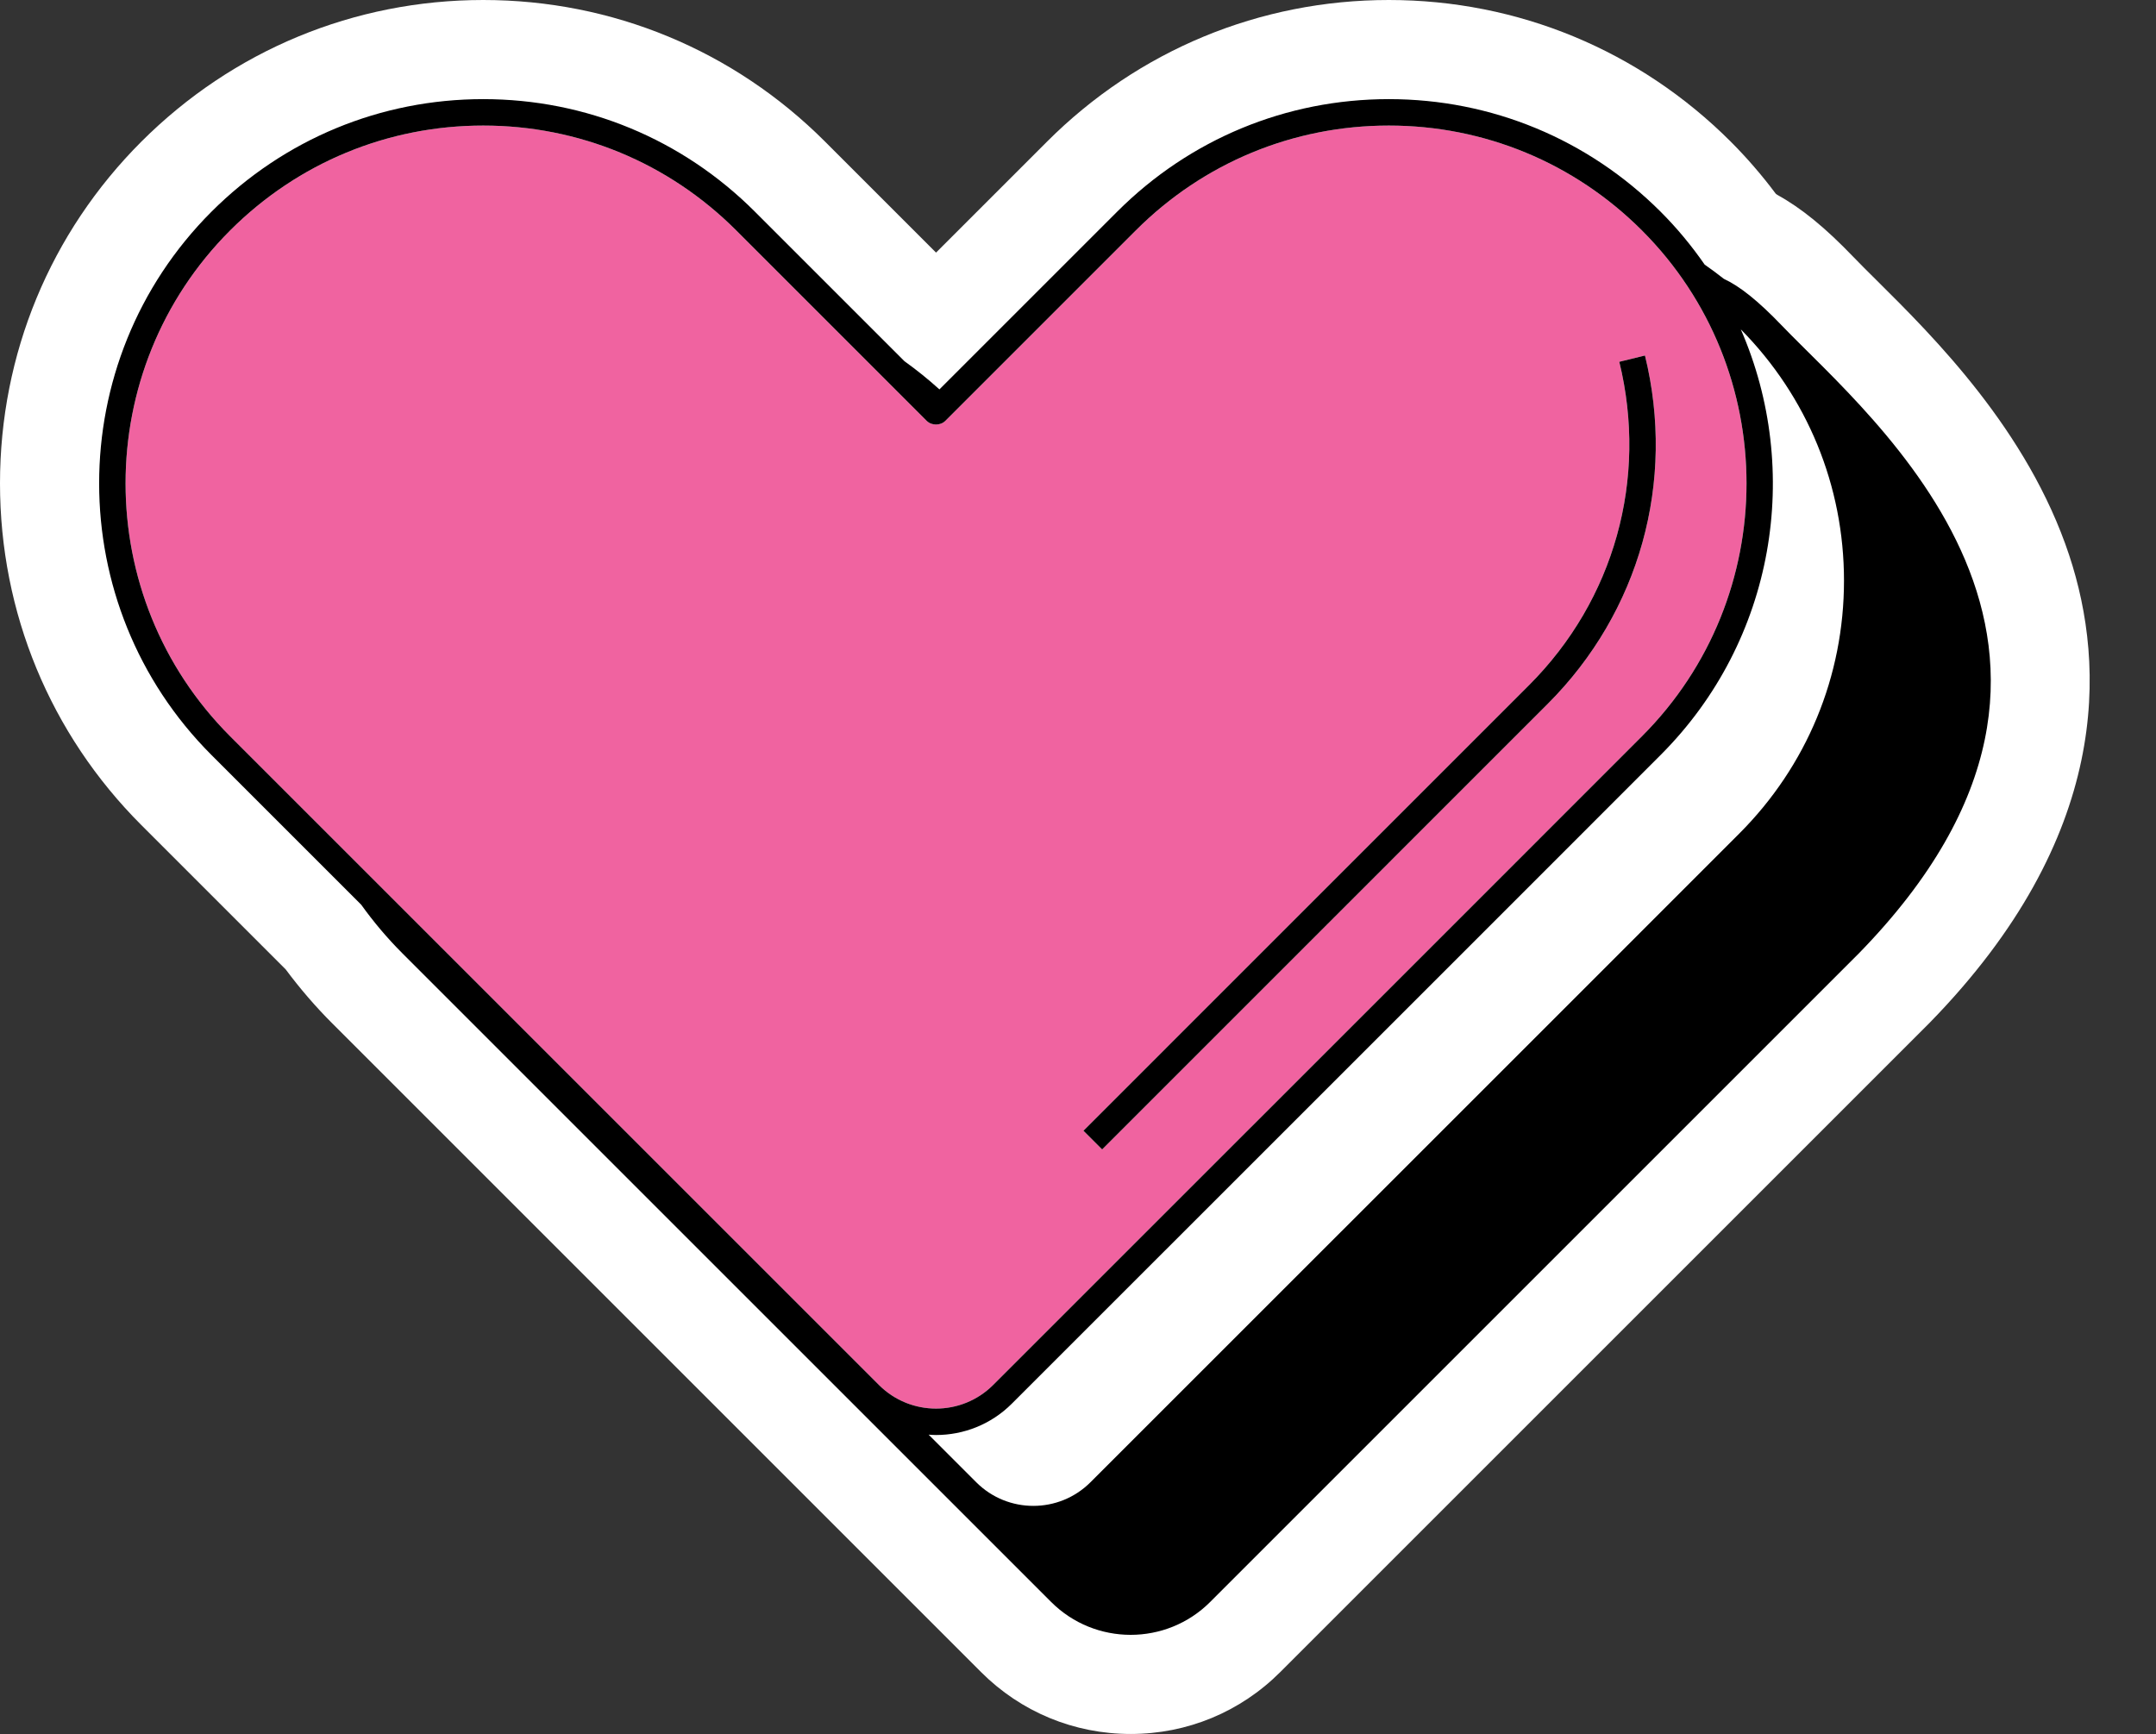
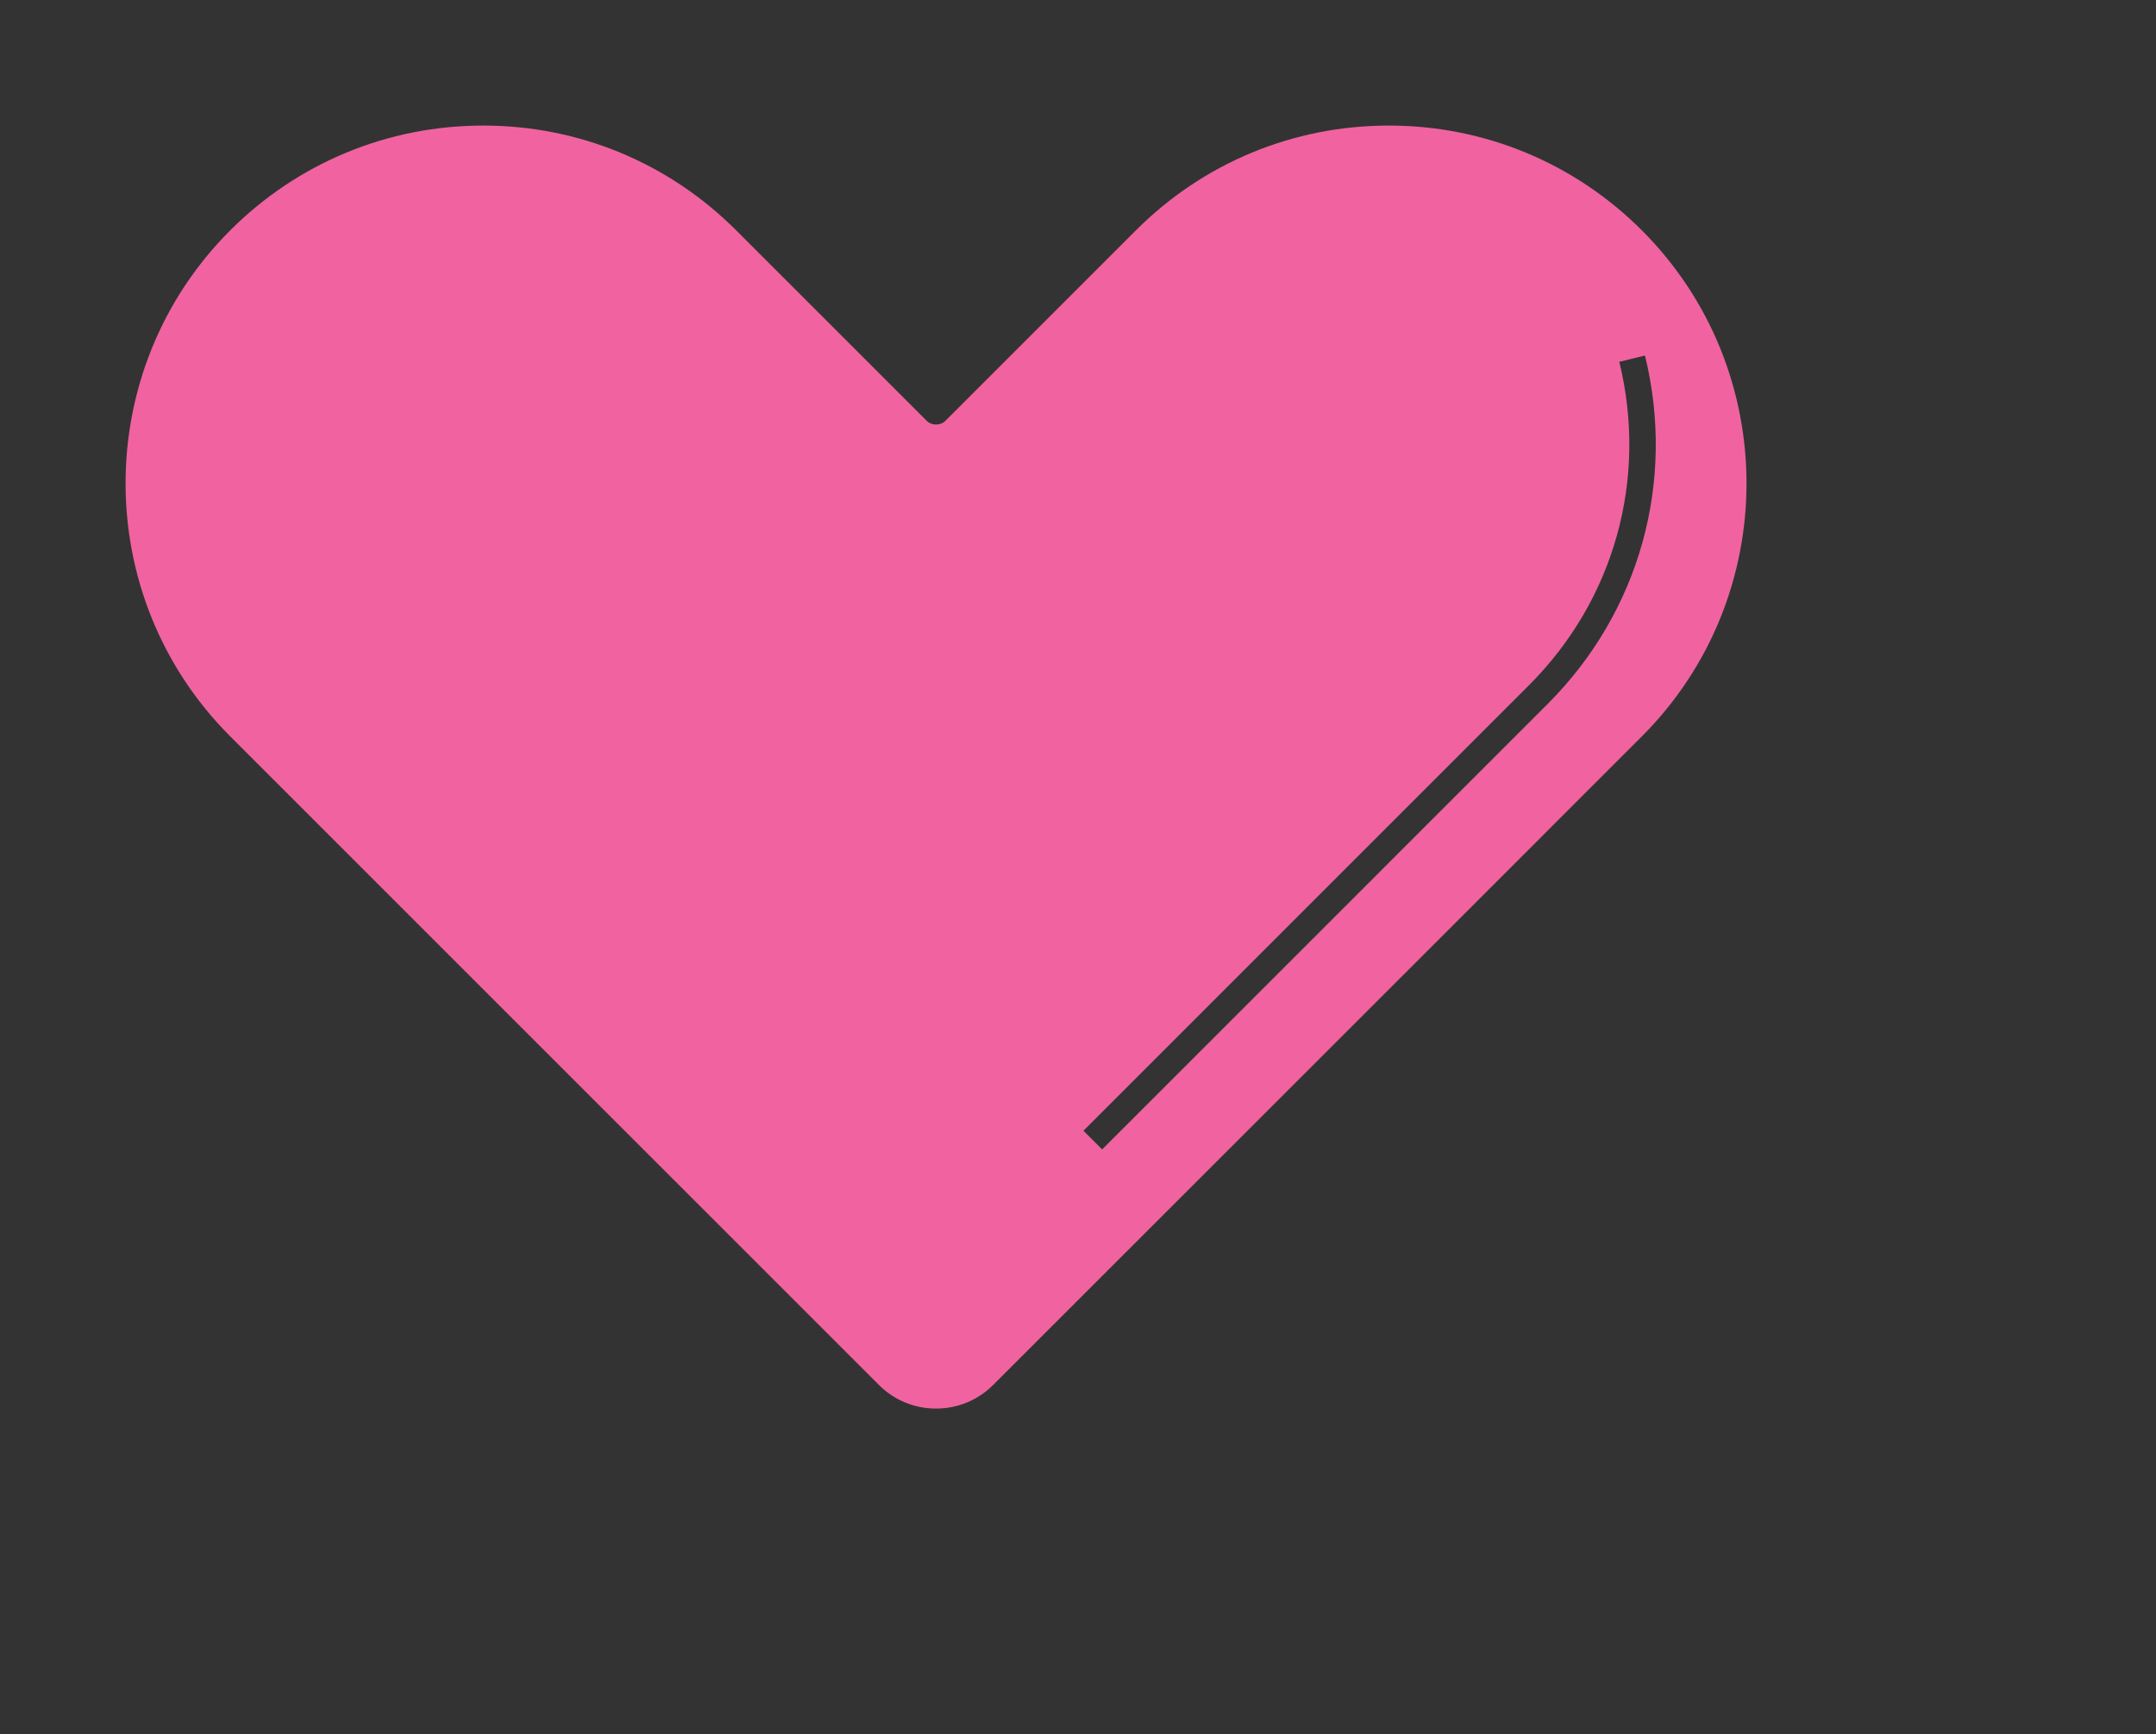
<svg xmlns="http://www.w3.org/2000/svg" fill="#000000" height="262.4" preserveAspectRatio="xMidYMid meet" version="1" viewBox="0.0 0.0 326.2 262.4" width="326.2" zoomAndPan="magnify">
  <rect x="0.0" y="0.0" width="326.2" height="262.4" fill="#333333" stroke="none" />
  <g id="change1_1">
-     <path d="M291.984,154.738l-0.129,0.13l-98.154,98.156c-6.04,6.04-14.078,9.367-22.634,9.367 s-16.595-3.327-22.635-9.367l-98.154-98.155c-2.517-2.516-4.883-5.26-7.048-8.171l-21.835-21.836C7.598,111.065,0,92.697,0,73.143 c0-19.555,7.598-37.922,21.396-51.719C35.227,7.606,53.593,0,73.114,0c19.529,0,37.893,7.608,51.708,21.424l16.8,16.8l16.8-16.8 C172.237,7.608,190.601,0,210.13,0c19.521,0,37.886,7.606,51.712,21.417c2.435,2.435,4.723,5.081,6.825,7.893 c0.077,0.058,0.154,0.116,0.23,0.174c3.646,2.002,7.28,4.978,11.538,9.417c1,1.043,2.178,2.208,3.475,3.495 c8.563,8.493,22.895,22.706,29.158,41.63C318.605,100.753,319.441,126.6,291.984,154.738z" fill="#ffffff" />
-   </g>
+     </g>
  <g id="change2_1">
-     <path d="M278.993,87.866c0,14.463-5.632,28.059-15.857,38.284l-28.809,28.82l-69.345,69.334 c-4.763,4.762-12.511,4.762-17.275,0l-7.206-7.206c0.374,0.026,0.747,0.053,1.122,0.053c4.151,0,8.304-1.581,11.465-4.741 l69.345-69.335l28.81-28.821c17.388-17.388,21.423-43.133,12.137-64.418C273.447,60.033,278.993,73.521,278.993,87.866z" fill="#ffffff" />
-   </g>
+     </g>
  <g id="change3_1">
    <path d="M248.414,34.859C238.176,24.632,224.579,19,210.13,19c-14.453,0-28.046,5.632-38.273,15.859l-28.82,28.821 c-0.75,0.75-2.078,0.75-2.828,0l-28.82-28.821C101.16,24.632,87.567,19,73.114,19c-14.45,0-28.047,5.632-38.285,15.86 c-21.108,21.109-21.108,55.458,0.001,76.567l98.155,98.155c4.762,4.763,12.511,4.763,17.274,0l69.345-69.334l28.81-28.821 C269.523,90.317,269.523,55.969,248.414,34.859z M234.165,106.516l-67.414,67.42l-2.828-2.829l67.414-67.419 c12.899-12.9,18.006-31.195,13.66-48.939l3.885-0.951C253.563,72.911,248.062,92.619,234.165,106.516z" fill="#f063a0" />
  </g>
  <g id="change4_1">
-     <path d="M269.61,49.283c-3.687-3.844-6.426-5.989-8.794-7.088c-0.947-0.748-1.913-1.465-2.899-2.15 c-1.953-2.817-4.167-5.507-6.675-8.015C240.247,21.048,225.647,15,210.13,15c-15.522,0-30.119,6.048-41.102,17.031l-26.894,26.894 c-1.689-1.535-3.46-2.95-5.29-4.266l-22.628-22.628C103.233,21.048,88.637,15,73.114,15c-15.519,0-30.118,6.048-41.112,17.031 c-22.67,22.669-22.67,59.555,0,82.225l14.721,14.721c0,0,0.001,0.001,0.001,0.001l7.932,7.932c1.847,2.575,3.916,5.04,6.229,7.353 l98.155,98.155c3.316,3.316,7.672,4.973,12.028,4.973c4.355,0,8.712-1.658,12.027-4.973l98.154-98.156 C326.187,98.209,283.087,63.334,269.61,49.283z M34.83,111.427c-21.109-21.11-21.109-55.458-0.001-76.567 C45.067,24.632,58.664,19,73.114,19c14.453,0,28.046,5.632,38.273,15.859l28.82,28.821c0.75,0.75,2.078,0.75,2.828,0l28.82-28.821 C182.084,24.632,195.677,19,210.13,19c14.449,0,28.046,5.632,38.284,15.859c21.109,21.11,21.109,55.458,0,76.568l-28.81,28.821 l-69.345,69.334c-4.764,4.763-12.513,4.762-17.274,0L34.83,111.427z M263.136,126.15l-28.809,28.82l-69.345,69.334 c-4.763,4.762-12.511,4.762-17.275,0l-7.206-7.206c0.374,0.026,0.747,0.053,1.122,0.053c4.151,0,8.304-1.581,11.465-4.741 l69.345-69.335l28.81-28.821c17.388-17.388,21.423-43.133,12.137-64.418c10.068,10.196,15.614,23.684,15.614,38.029 C278.993,102.329,273.361,115.925,263.136,126.15z M166.751,173.936l-2.828-2.829l67.414-67.419 c12.899-12.9,18.006-31.195,13.66-48.939l3.885-0.951c4.682,19.114-0.819,38.822-14.717,52.719L166.751,173.936z" fill="inherit" />
-   </g>
+     </g>
</svg>